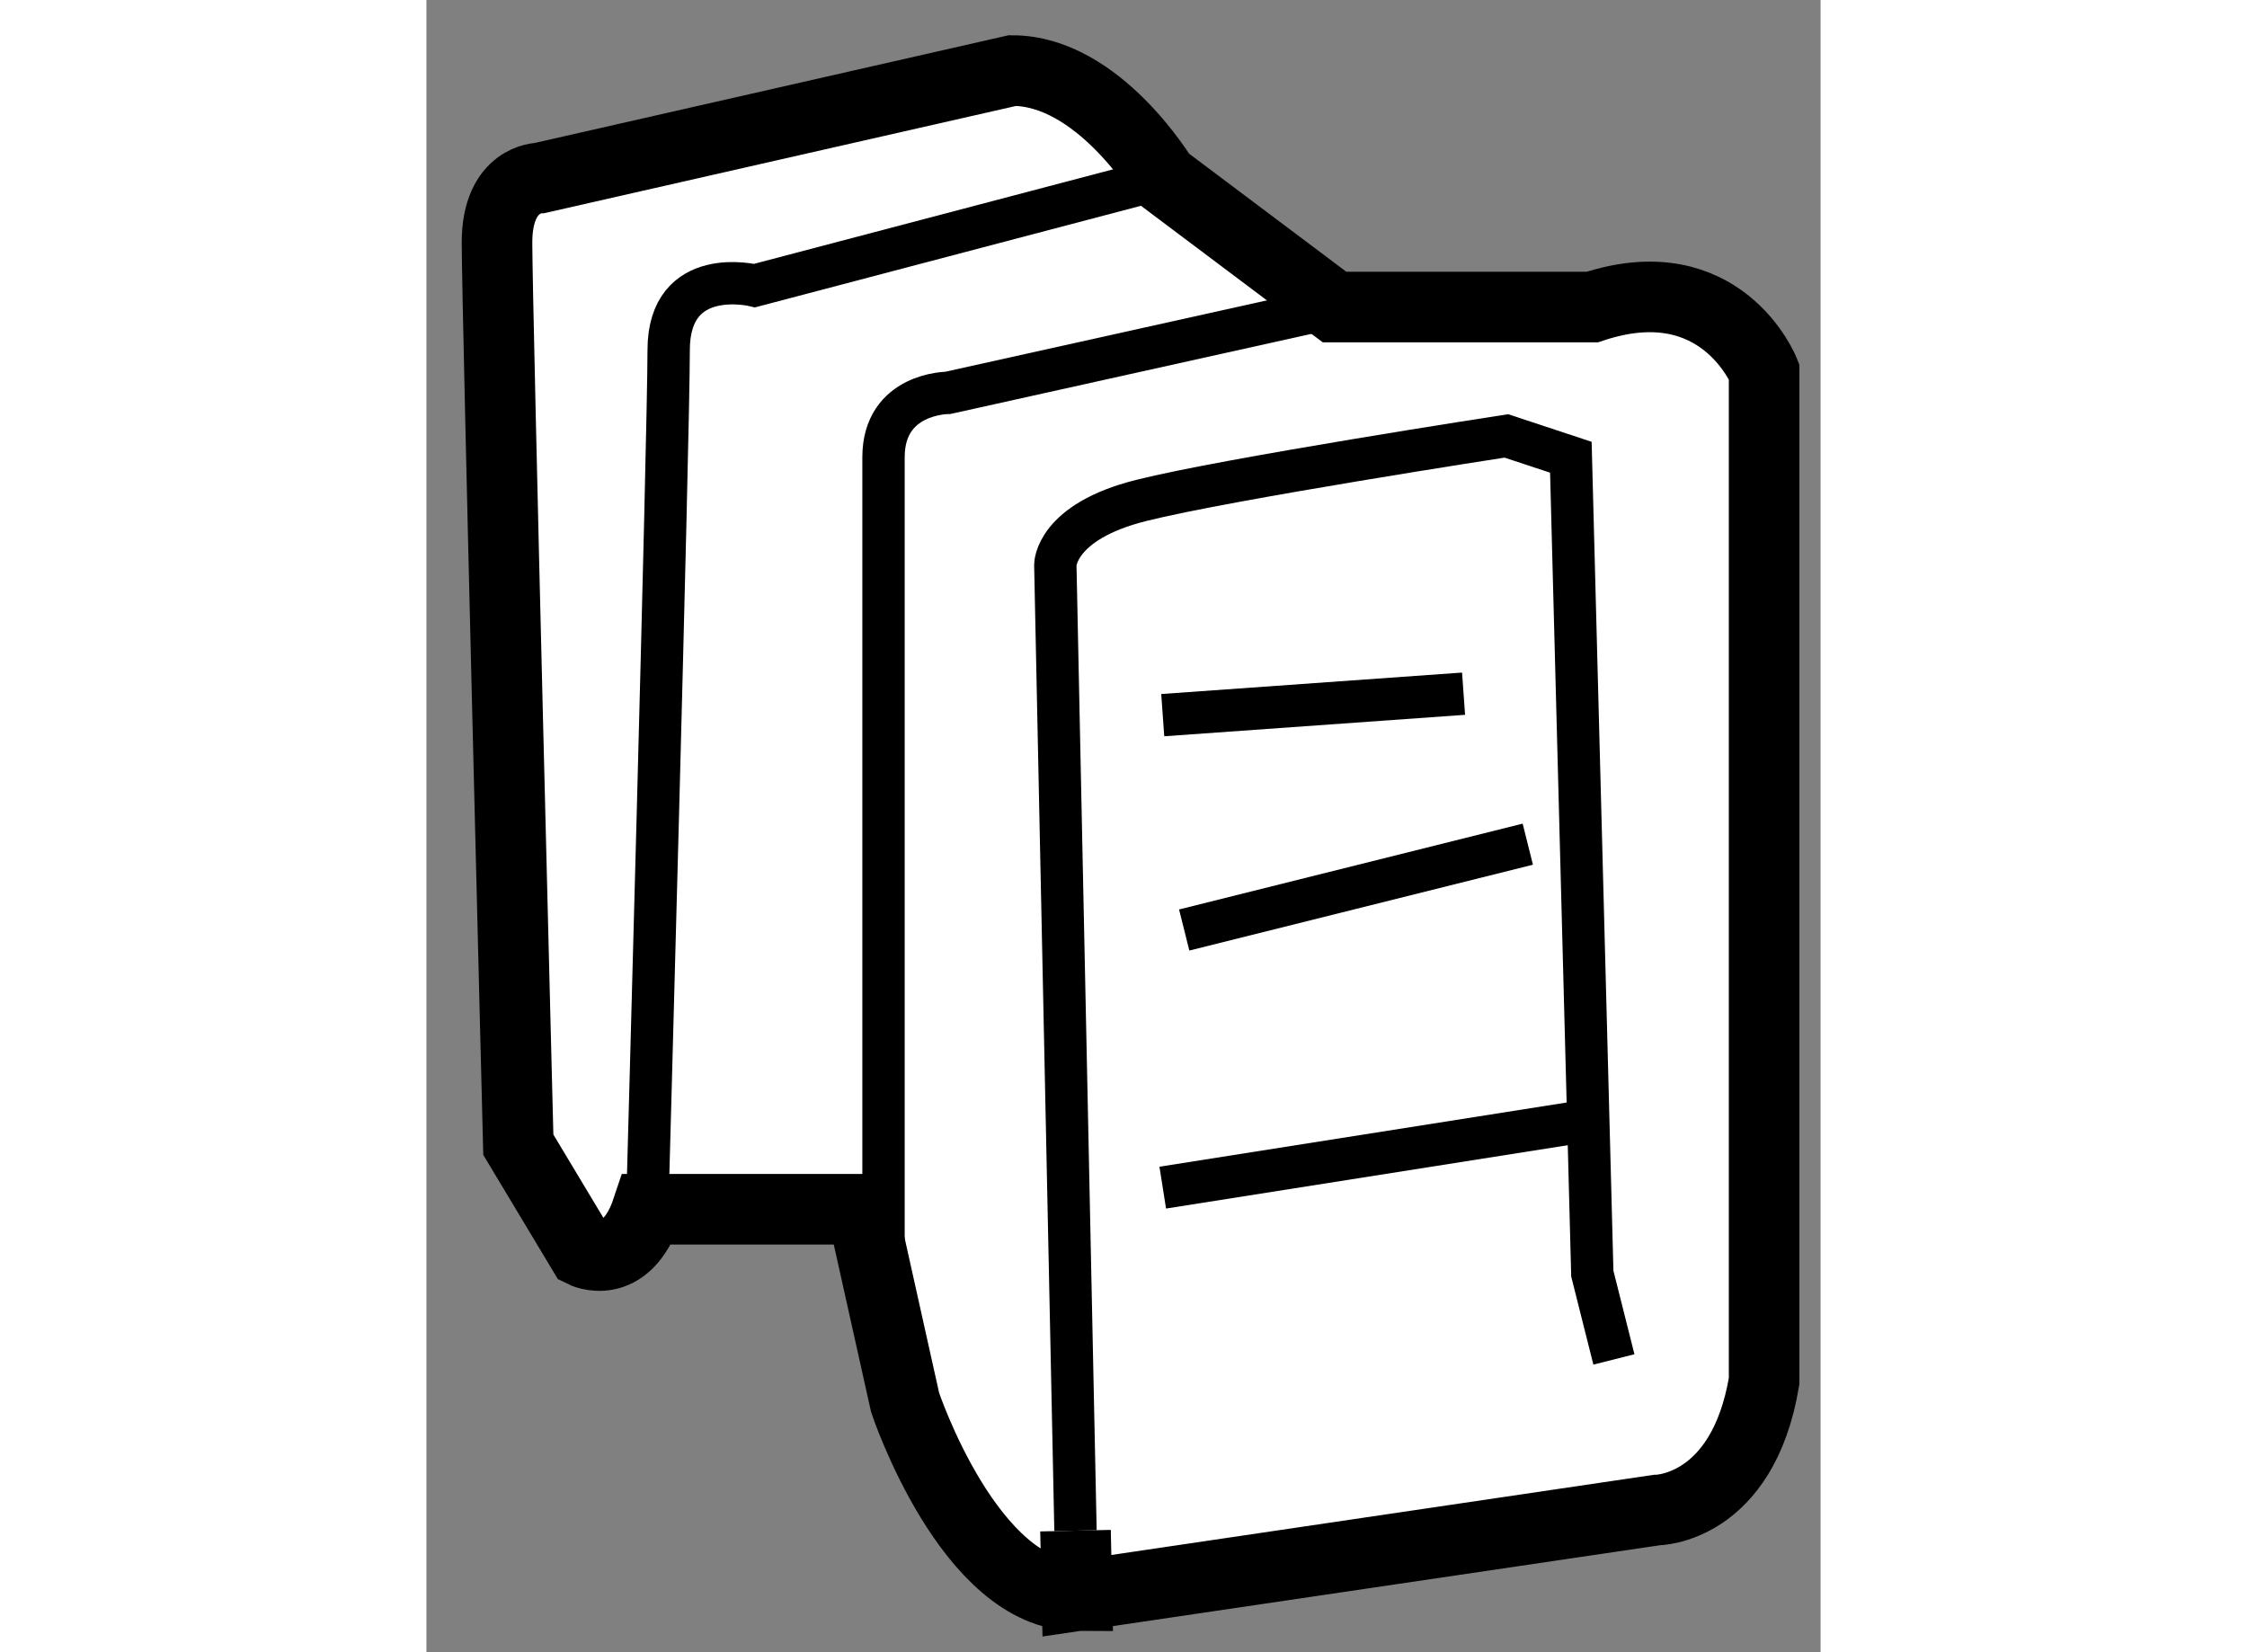
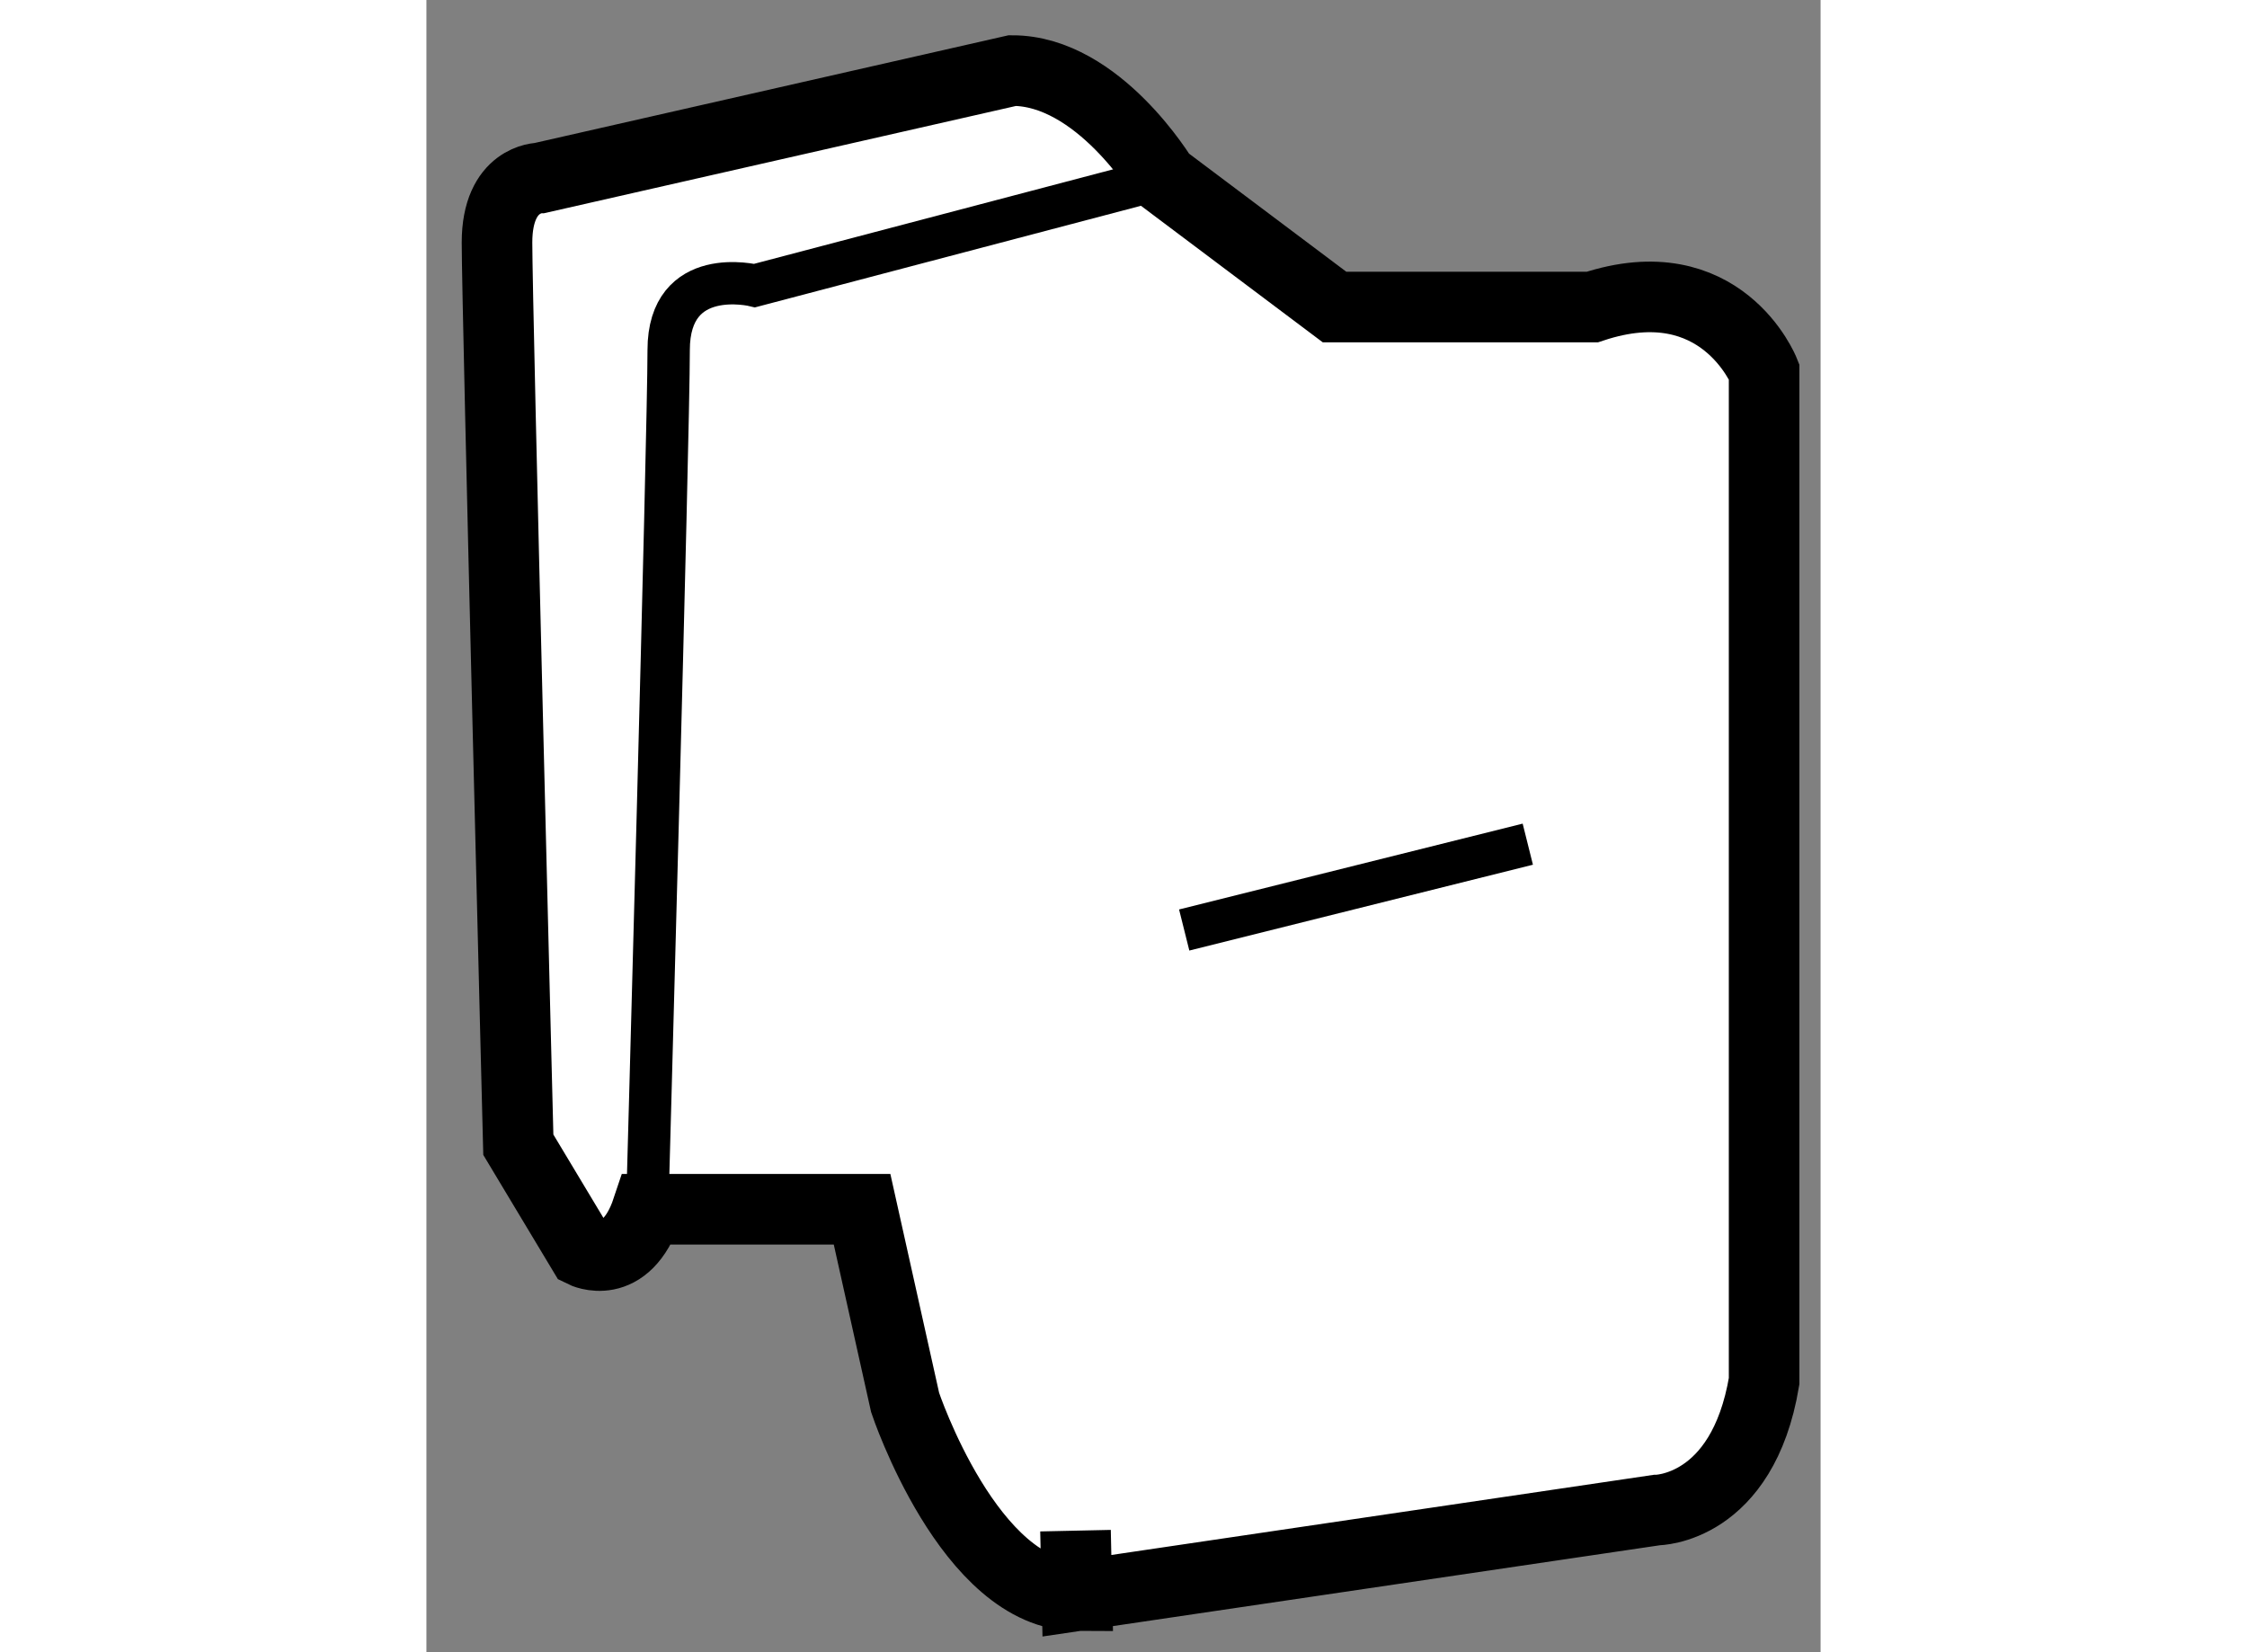
<svg xmlns="http://www.w3.org/2000/svg" version="1.1" x="0px" y="0px" width="244.8px" height="180px" viewBox="113.473 64.222 9.876 11.704" enable-background="new 0 0 244.8 180" xml:space="preserve">
  <rect x="113.473" y="64.222" width="9.876" height="11.704" fill="#808080" stroke="none" />
  <g>
    <path fill="#FFFFFF" stroke="#000000" stroke-width="0.5" d="M118.081,75.526c-0.761,0-1.217-1.369-1.217-1.369l-0.305-1.369    h-1.522c-0.152,0.456-0.456,0.304-0.456,0.304l-0.457-0.761c0,0-0.151-5.934-0.151-6.391c0-0.457,0.303-0.457,0.303-0.457    l3.348-0.761c0.609,0,1.065,0.761,1.065,0.761l1.217,0.914h1.826c0.914-0.304,1.217,0.457,1.217,0.457v7.152    c-0.153,0.913-0.761,0.913-0.761,0.913L118.081,75.526l-0.01-0.461L118.081,75.526z" />
-     <path fill="none" stroke="#000000" stroke-width="0.3" d="M118.071,75.065l-0.143-6.842c0,0,0-0.304,0.609-0.456    c0.608-0.153,2.586-0.457,2.586-0.457l0.457,0.151l0.152,5.783l0.153,0.608" />
-     <path fill="none" stroke="#000000" stroke-width="0.3" d="M119.906,66.397l-2.739,0.608c0,0-0.456,0-0.456,0.456    c0,0.457,0,5.934,0,5.934" />
-     <line fill="none" stroke="#000000" stroke-width="0.3" x1="118.689" y1="69.288" x2="120.82" y2="69.136" />
    <line fill="none" stroke="#000000" stroke-width="0.3" x1="118.841" y1="70.81" x2="121.275" y2="70.202" />
-     <line fill="none" stroke="#000000" stroke-width="0.3" x1="118.689" y1="72.635" x2="121.581" y2="72.179" />
    <path fill="none" stroke="#000000" stroke-width="0.3" d="M118.689,65.484l-2.891,0.761c0,0-0.609-0.151-0.609,0.457    c0,0.609-0.152,6.087-0.152,6.087" />
  </g>
</svg>